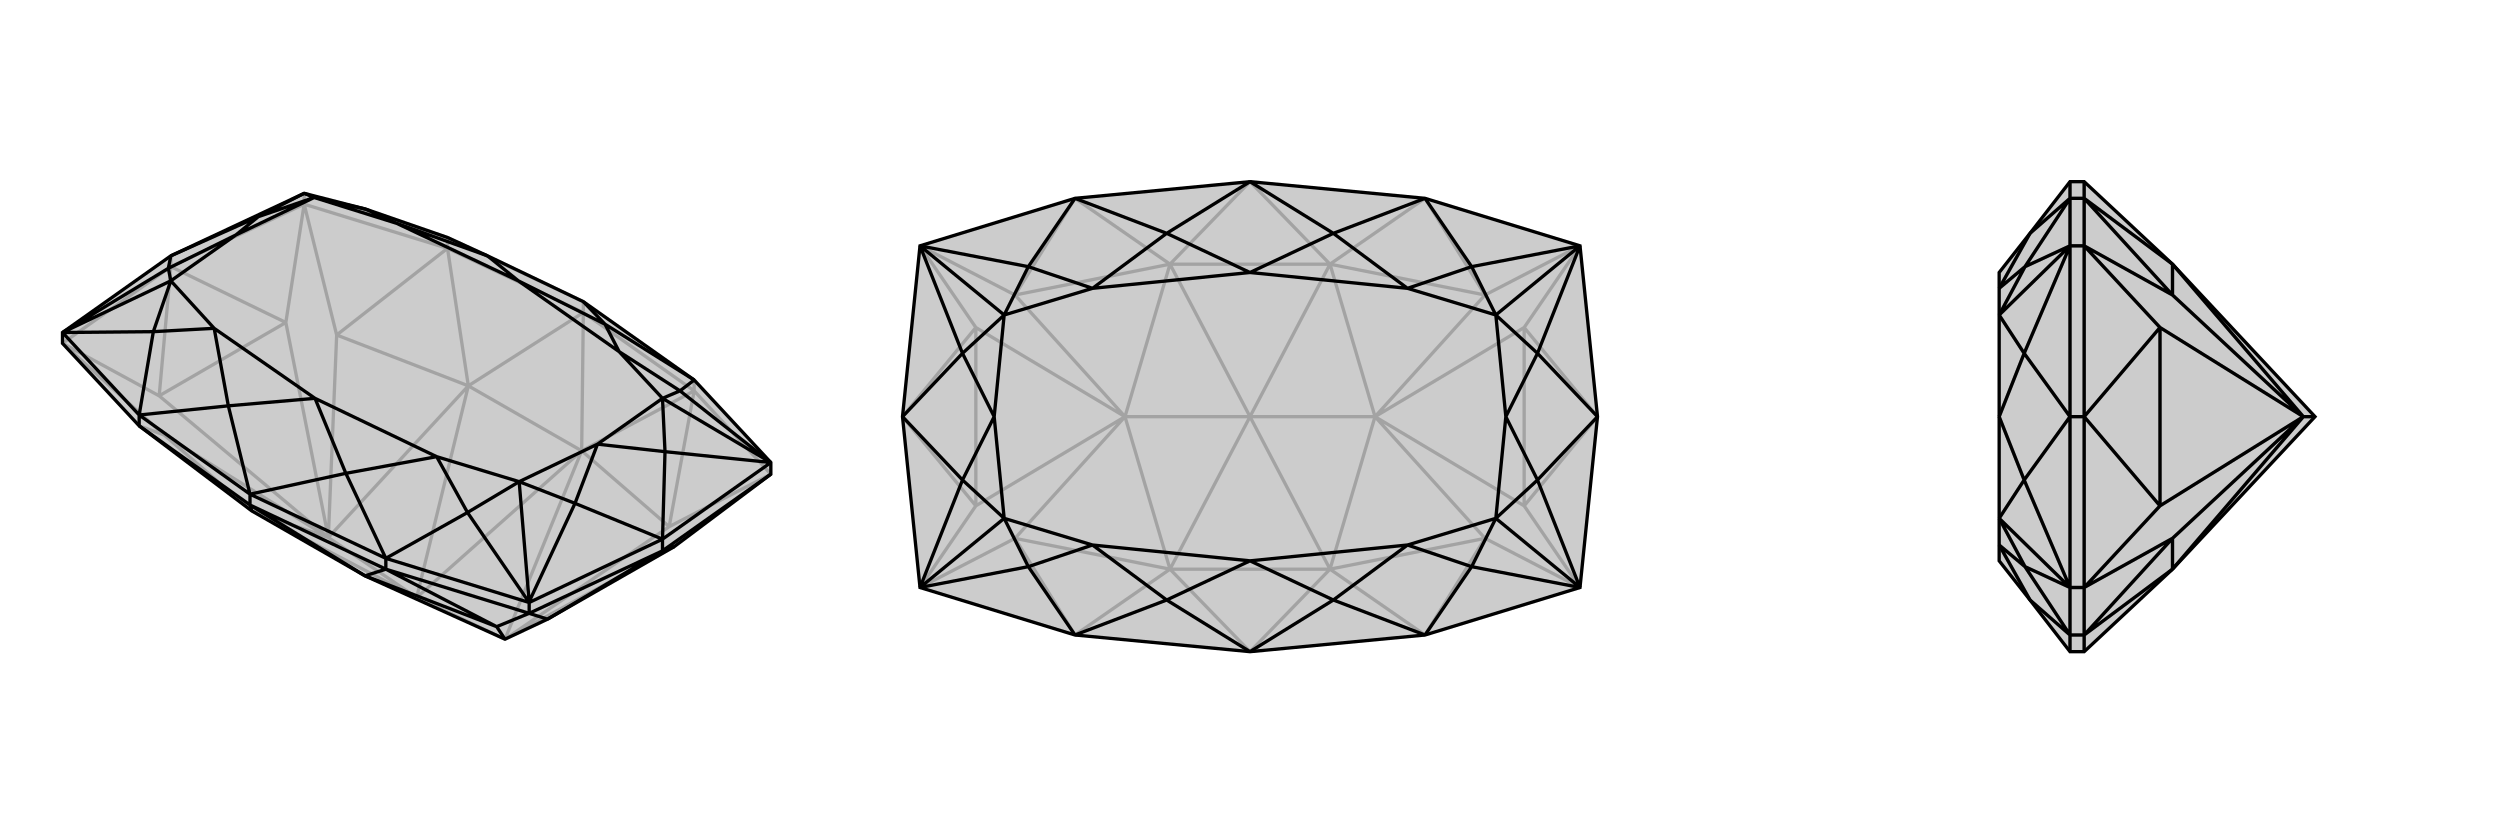
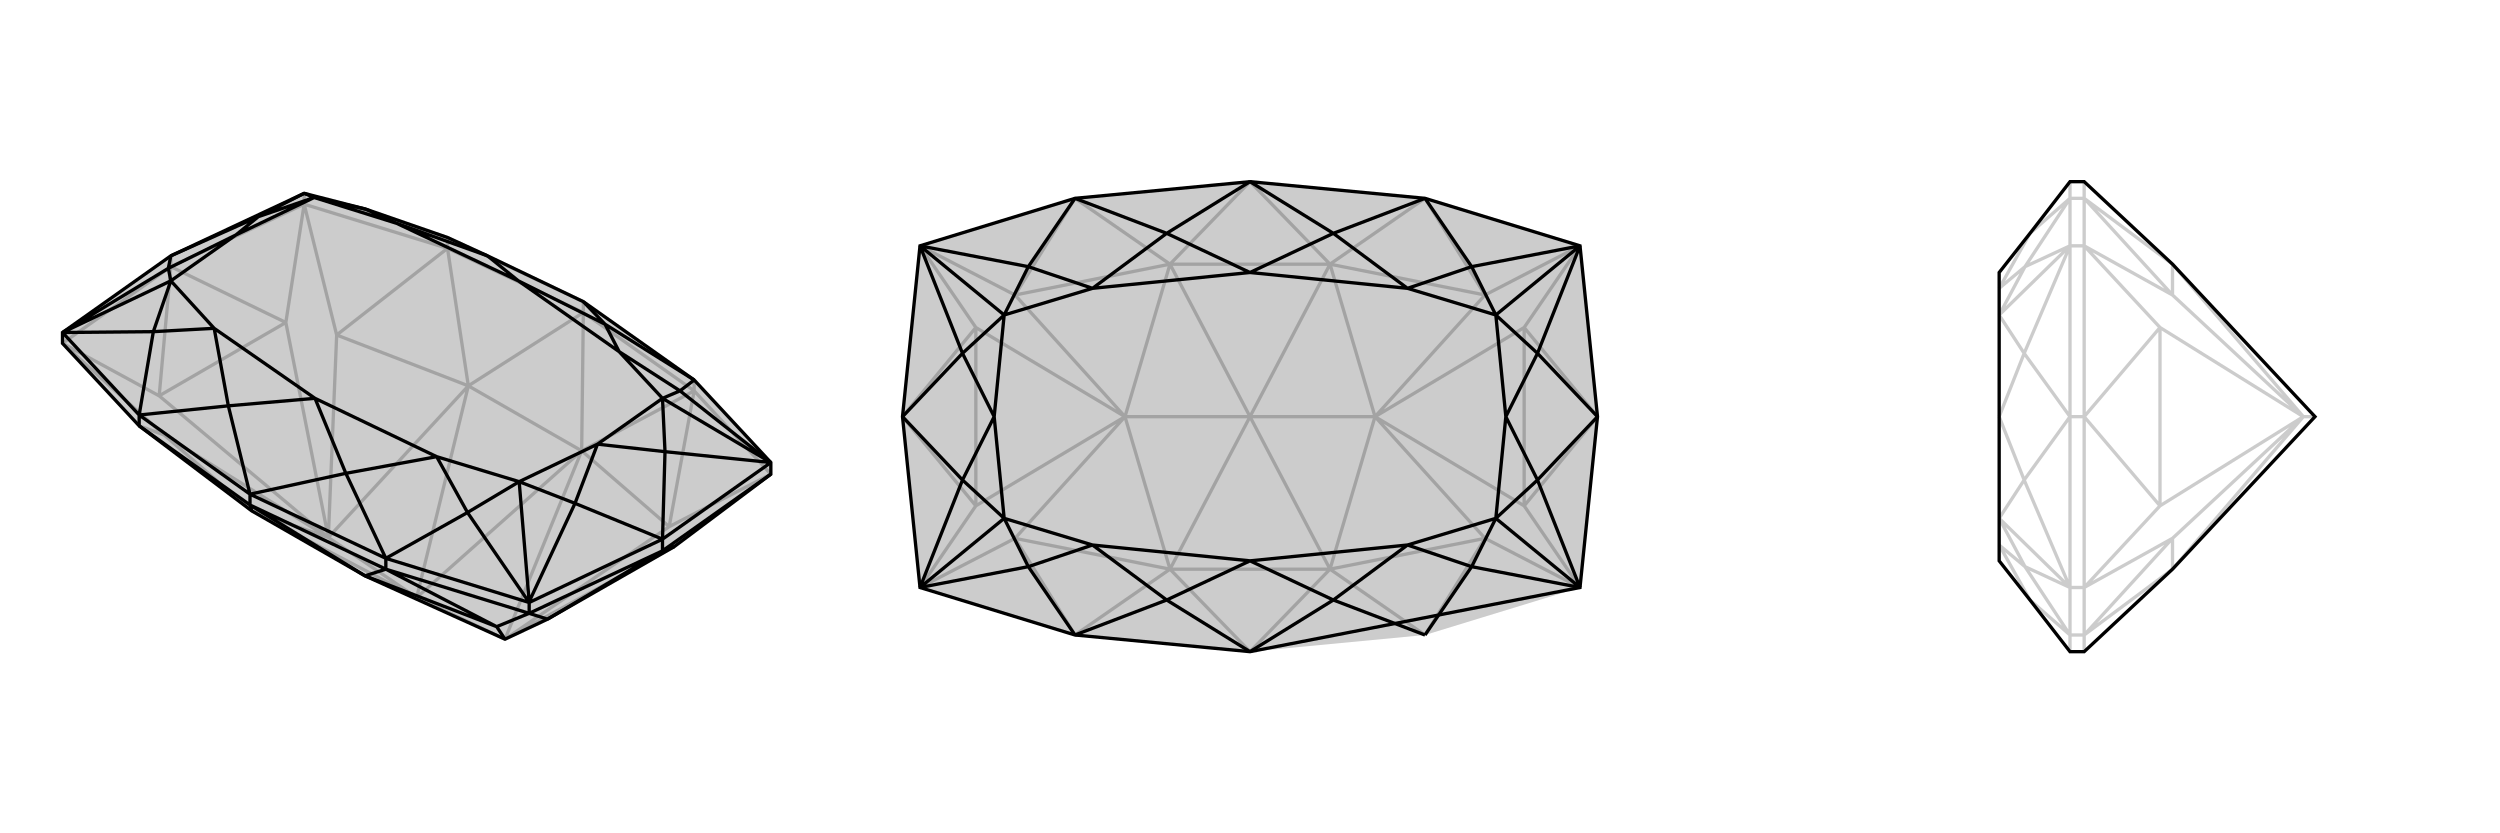
<svg xmlns="http://www.w3.org/2000/svg" viewBox="0 0 3000 1000">
  <g stroke="currentColor" stroke-width="4" fill="none" transform="translate(0 -10)">
    <path fill="currentColor" stroke="none" fill-opacity=".2" d="M302,623L167,521L75,422L75,409L205,317L365,242L439,261L537,295L585,317L700,372L833,466L925,565L925,579L809,666L657,753L606,777L438,701z" />
    <path stroke-opacity=".2" d="M500,727L606,777M500,727L394,655M500,727L438,701M500,727L302,623M500,727L698,551M500,727L562,473M698,551L606,777M562,473L394,655M302,623L394,655M698,551L562,473M698,551L700,385M562,473L700,385M698,551L803,642M698,551L833,479M562,473L404,412M562,473L537,308M302,623L197,532M700,385L833,479M700,385L537,308M700,385L700,372M833,479L803,642M537,308L404,412M167,521L197,532M833,479L833,466M833,479L925,579M537,308L537,295M537,308L365,255M606,777L803,642M803,642L925,579M394,655L404,412M404,412L365,255M394,655L197,532M197,532L75,422M365,255L365,242M205,330L205,317M365,255L343,397M365,255L205,330M75,422L191,485M75,422L205,330M606,777L809,666M394,655L343,397M394,655L191,485M205,330L343,397M205,330L191,485M343,397L191,485M700,372L537,295M537,295L365,242" />
    <path d="M302,623L167,521L75,422L75,409L205,317L365,242L439,261L537,295L585,317L700,372L833,466L925,565L925,579L809,666L657,753L606,777L438,701z" />
    <path d="M438,701L300,616M302,623L300,616M438,701L596,762M438,701L463,693M300,616L463,693M300,616L167,521M300,616L300,603M463,693L596,762M463,693L463,680M463,693L635,746M167,521L167,508M606,777L596,762M596,762L635,746M635,746L635,733M795,671L795,657M635,746L657,753M635,746L795,671M925,579L795,671M795,671L657,753M795,671L809,666M300,603L463,680M300,603L167,508M463,680L635,733M167,508L75,409M795,657L925,565M795,657L635,733M700,372L726,399M300,603L415,578M300,603L274,497M833,466L726,399M833,466L816,479M463,680L415,578M463,680L561,625M167,508L274,497M167,508L184,408M925,565L816,479M925,565L925,565M635,733L561,625M635,733L635,732M75,409L184,408M75,409L75,409M365,242L365,242M925,565L798,552M925,565L795,488M635,732L690,614M635,732L623,588M75,409L202,332M75,409L205,347M365,242L310,270M365,242L377,247M795,657L798,552M795,657L690,614M205,317L202,332M205,317L310,270M726,399L622,347M726,399L743,432M415,578L378,488M415,578L524,558M274,497L378,488M274,497L257,404M585,317L622,347M585,317L476,278M816,479L743,432M816,479L795,488M561,625L524,558M561,625L623,588M184,408L257,404M184,408L205,347M439,261L476,278M439,261L377,247M798,552L795,488M798,552L717,543M690,614L623,588M690,614L717,543M202,332L205,347M202,332L283,292M310,270L377,247M310,270L283,292M622,347L743,432M378,488L524,558M378,488L257,404M622,347L476,278M743,432L795,488M524,558L623,588M257,404L205,347M476,278L377,247M717,543L795,488M717,543L623,588M283,292L205,347M283,292L377,247" />
  </g>
  <g stroke="currentColor" stroke-width="4" fill="none" transform="translate(1000 0)">
    <path fill="currentColor" stroke="none" fill-opacity=".2" d="M710,238L896,295L917,500L896,705L710,762L500,782L290,762L104,705L83,500L104,295L290,238L500,218z" />
    <path stroke-opacity=".2" d="M500,500L650,500M500,500L350,500M500,500L596,683M500,500L404,683M500,500L596,317M500,500L404,317M596,683L650,500M596,317L650,500M404,317L350,500M404,683L350,500M596,683L404,683M596,317L404,317M596,683L500,782M596,317L500,218M404,317L500,218M404,683L500,782M596,683L782,646M596,683L710,762M596,317L782,354M596,317L710,238M404,317L218,354M404,317L290,238M404,683L218,646M404,683L290,762M710,762L782,646M710,238L782,354M290,238L218,354M290,762L218,646M650,500L782,646M782,646L896,705M650,500L782,354M782,354L896,295M350,500L218,354M218,354L104,295M350,500L218,646M218,646L104,705M896,705L829,607M896,295L829,393M104,295L171,393M104,705L171,607M650,500L829,607M650,500L829,393M350,500L171,393M350,500L171,607M917,500L829,607M917,500L829,393M829,607L829,393M83,500L171,393M83,500L171,607M171,393L171,607" />
-     <path d="M710,238L896,295L917,500L896,705L710,762L500,782L290,762L104,705L83,500L104,295L290,238L500,218z" />
+     <path d="M710,238L896,295L917,500L896,705L500,782L290,762L104,705L83,500L104,295L290,238L500,218z" />
    <path d="M500,218L600,280M500,218L400,280M500,782L600,720M500,782L400,720M710,238L600,280M710,238L766,320M710,762L600,720M710,762L766,680M290,762L400,720M290,762L234,680M290,238L400,280M290,238L234,320M896,295L766,320M896,295L896,295M896,705L766,680M896,705L896,705M104,705L234,680M104,705L104,705M104,295L234,320M104,295L104,295M896,295L845,424M896,295L795,378M896,705L845,576M896,705L795,622M104,705L155,576M104,705L205,622M104,295L155,424M104,295L205,378M917,500L845,424M917,500L845,576M83,500L155,576M83,500L155,424M600,280L500,327M600,280L689,346M600,720L500,673M600,720L689,654M400,720L500,673M400,720L311,654M400,280L500,327M400,280L311,346M766,320L689,346M766,320L795,378M766,680L689,654M766,680L795,622M234,680L311,654M234,680L205,622M234,320L311,346M234,320L205,378M845,424L795,378M845,424L807,500M845,576L795,622M845,576L807,500M155,576L205,622M155,576L193,500M155,424L205,378M155,424L193,500M500,327L689,346M500,673L689,654M500,673L311,654M500,327L311,346M689,346L795,378M689,654L795,622M311,654L205,622M311,346L205,378M807,500L795,378M807,500L795,622M193,500L205,622M193,500L205,378" />
  </g>
  <g stroke="currentColor" stroke-width="4" fill="none" transform="translate(2000 0)">
-     <path fill="currentColor" stroke="none" fill-opacity=".2" d="M607,683L501,782L484,782L436,720L399,673L399,654L399,622L399,500L399,378L399,346L399,327L436,280L484,218L501,218L607,317L778,500z" />
    <path stroke-opacity=".2" d="M778,500L764,500M607,317L764,500M607,683L764,500M607,317L607,354M607,317L501,238M607,683L607,646M607,683L501,762M501,218L501,238M501,782L501,762M501,238L607,354M501,762L607,646M501,238L484,238M501,238L501,295M501,762L484,762M501,762L501,705M764,500L607,354M607,354L501,295M764,500L607,646M607,646L501,705M501,295L484,295M501,705L484,705M501,500L484,500M501,295L592,393M501,295L501,500M501,705L592,607M501,705L501,500M764,500L592,393M764,500L592,607M501,500L592,393M501,500L592,607M592,393L592,607M484,782L484,762M484,218L484,238M484,762L484,705M484,238L484,295M484,500L484,705M484,500L484,295M484,762L436,720M484,762L430,680M484,238L436,280M484,238L430,320M484,705L430,680M484,705L484,705M484,295L430,320M484,295L484,295M484,705L429,576M484,705L399,622M484,295L429,424M484,295L399,378M484,500L429,576M484,500L429,424M436,720L399,654M436,280L399,346M430,680L399,654M430,680L399,622M430,320L399,346M430,320L399,378M429,576L399,622M429,576L399,500M429,424L399,378M429,424L399,500" />
    <path d="M607,683L501,782L484,782L436,720L399,673L399,654L399,622L399,500L399,378L399,346L399,327L436,280L484,218L501,218L607,317L778,500z" />
-     <path d="M778,500L764,500M607,683L764,500M607,317L764,500M607,683L607,646M607,683L501,762M607,317L607,354M607,317L501,238M501,782L501,762M501,218L501,238M501,762L607,646M501,238L607,354M501,762L484,762M501,762L501,705M501,238L484,238M501,238L501,295M764,500L607,646M607,646L501,705M764,500L607,354M607,354L501,295M501,705L484,705M501,295L484,295M501,500L484,500M501,705L592,607M501,705L501,500M501,295L592,393M501,295L501,500M764,500L592,607M764,500L592,393M501,500L592,607M501,500L592,393M592,607L592,393M484,218L484,238M484,782L484,762M484,238L484,295M484,762L484,705M484,500L484,295M484,500L484,705M484,238L436,280M484,238L430,320M484,762L436,720M484,762L430,680M484,295L430,320M484,295L484,295M484,705L430,680M484,705L484,705M484,295L429,424M484,295L399,378M484,705L429,576M484,705L399,622M484,500L429,424M484,500L429,576M436,280L399,346M436,720L399,654M430,320L399,346M430,320L399,378M430,680L399,654M430,680L399,622M429,424L399,378M429,424L399,500M429,576L399,622M429,576L399,500" />
  </g>
</svg>